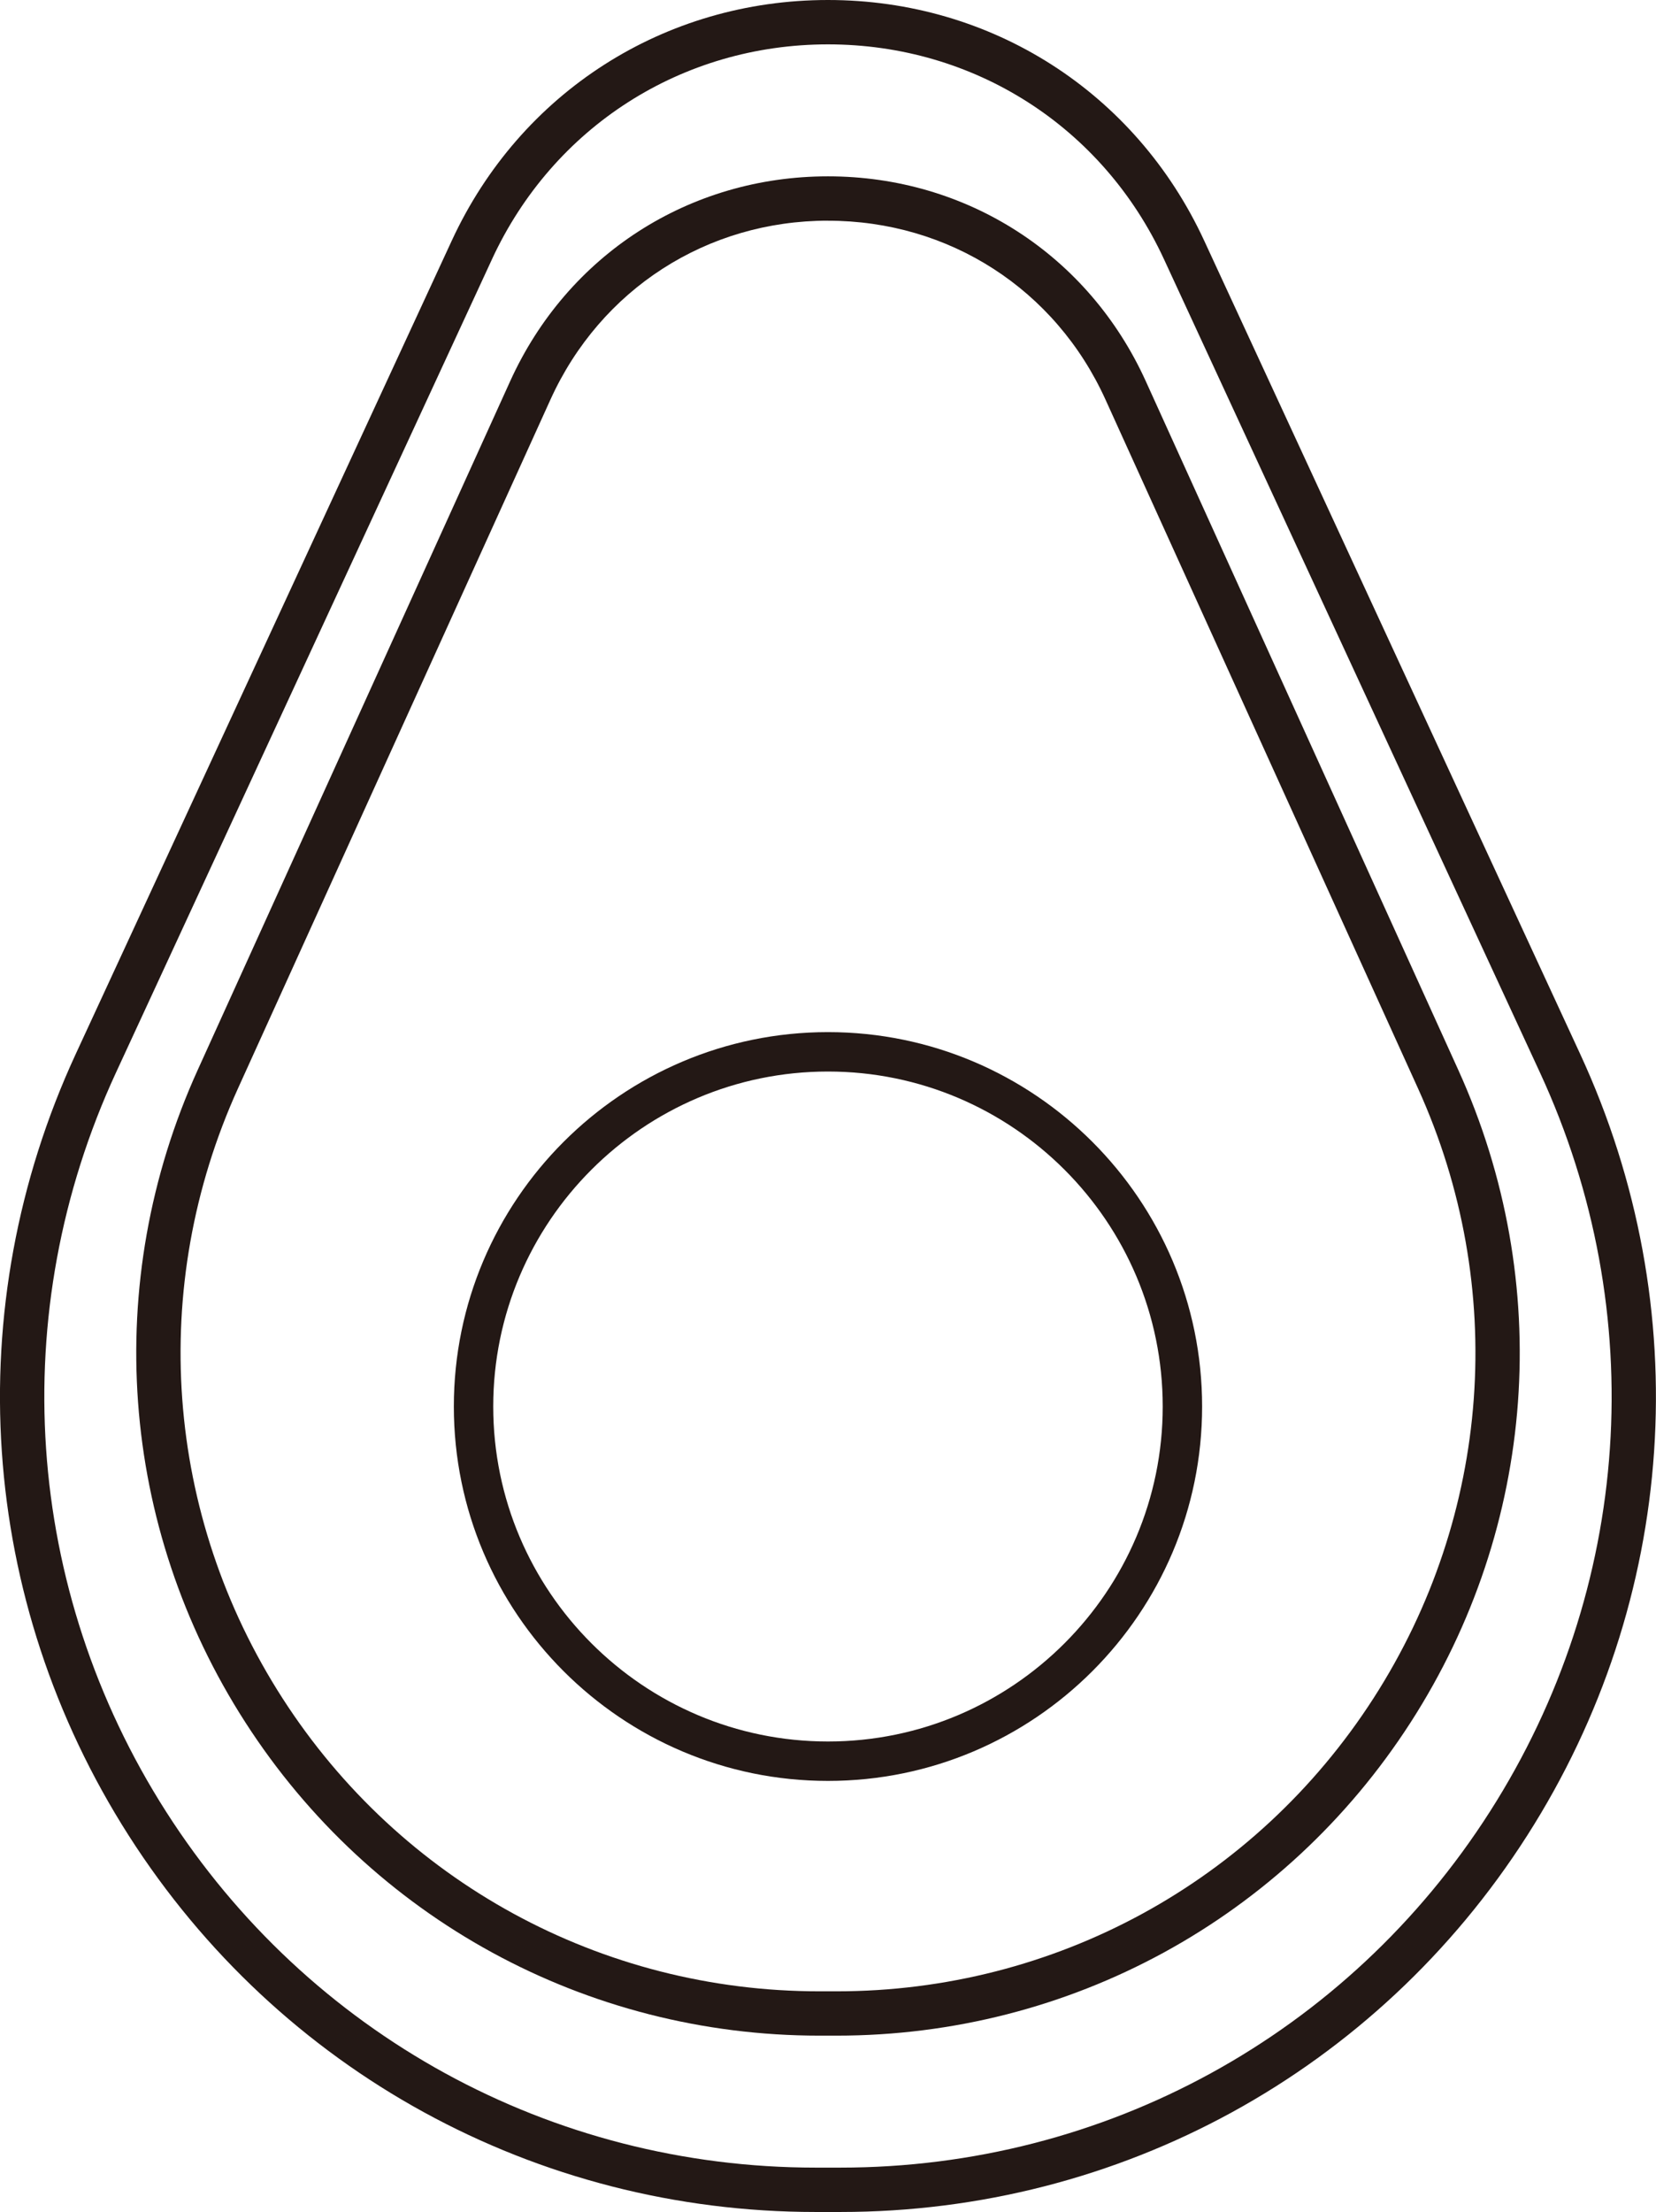
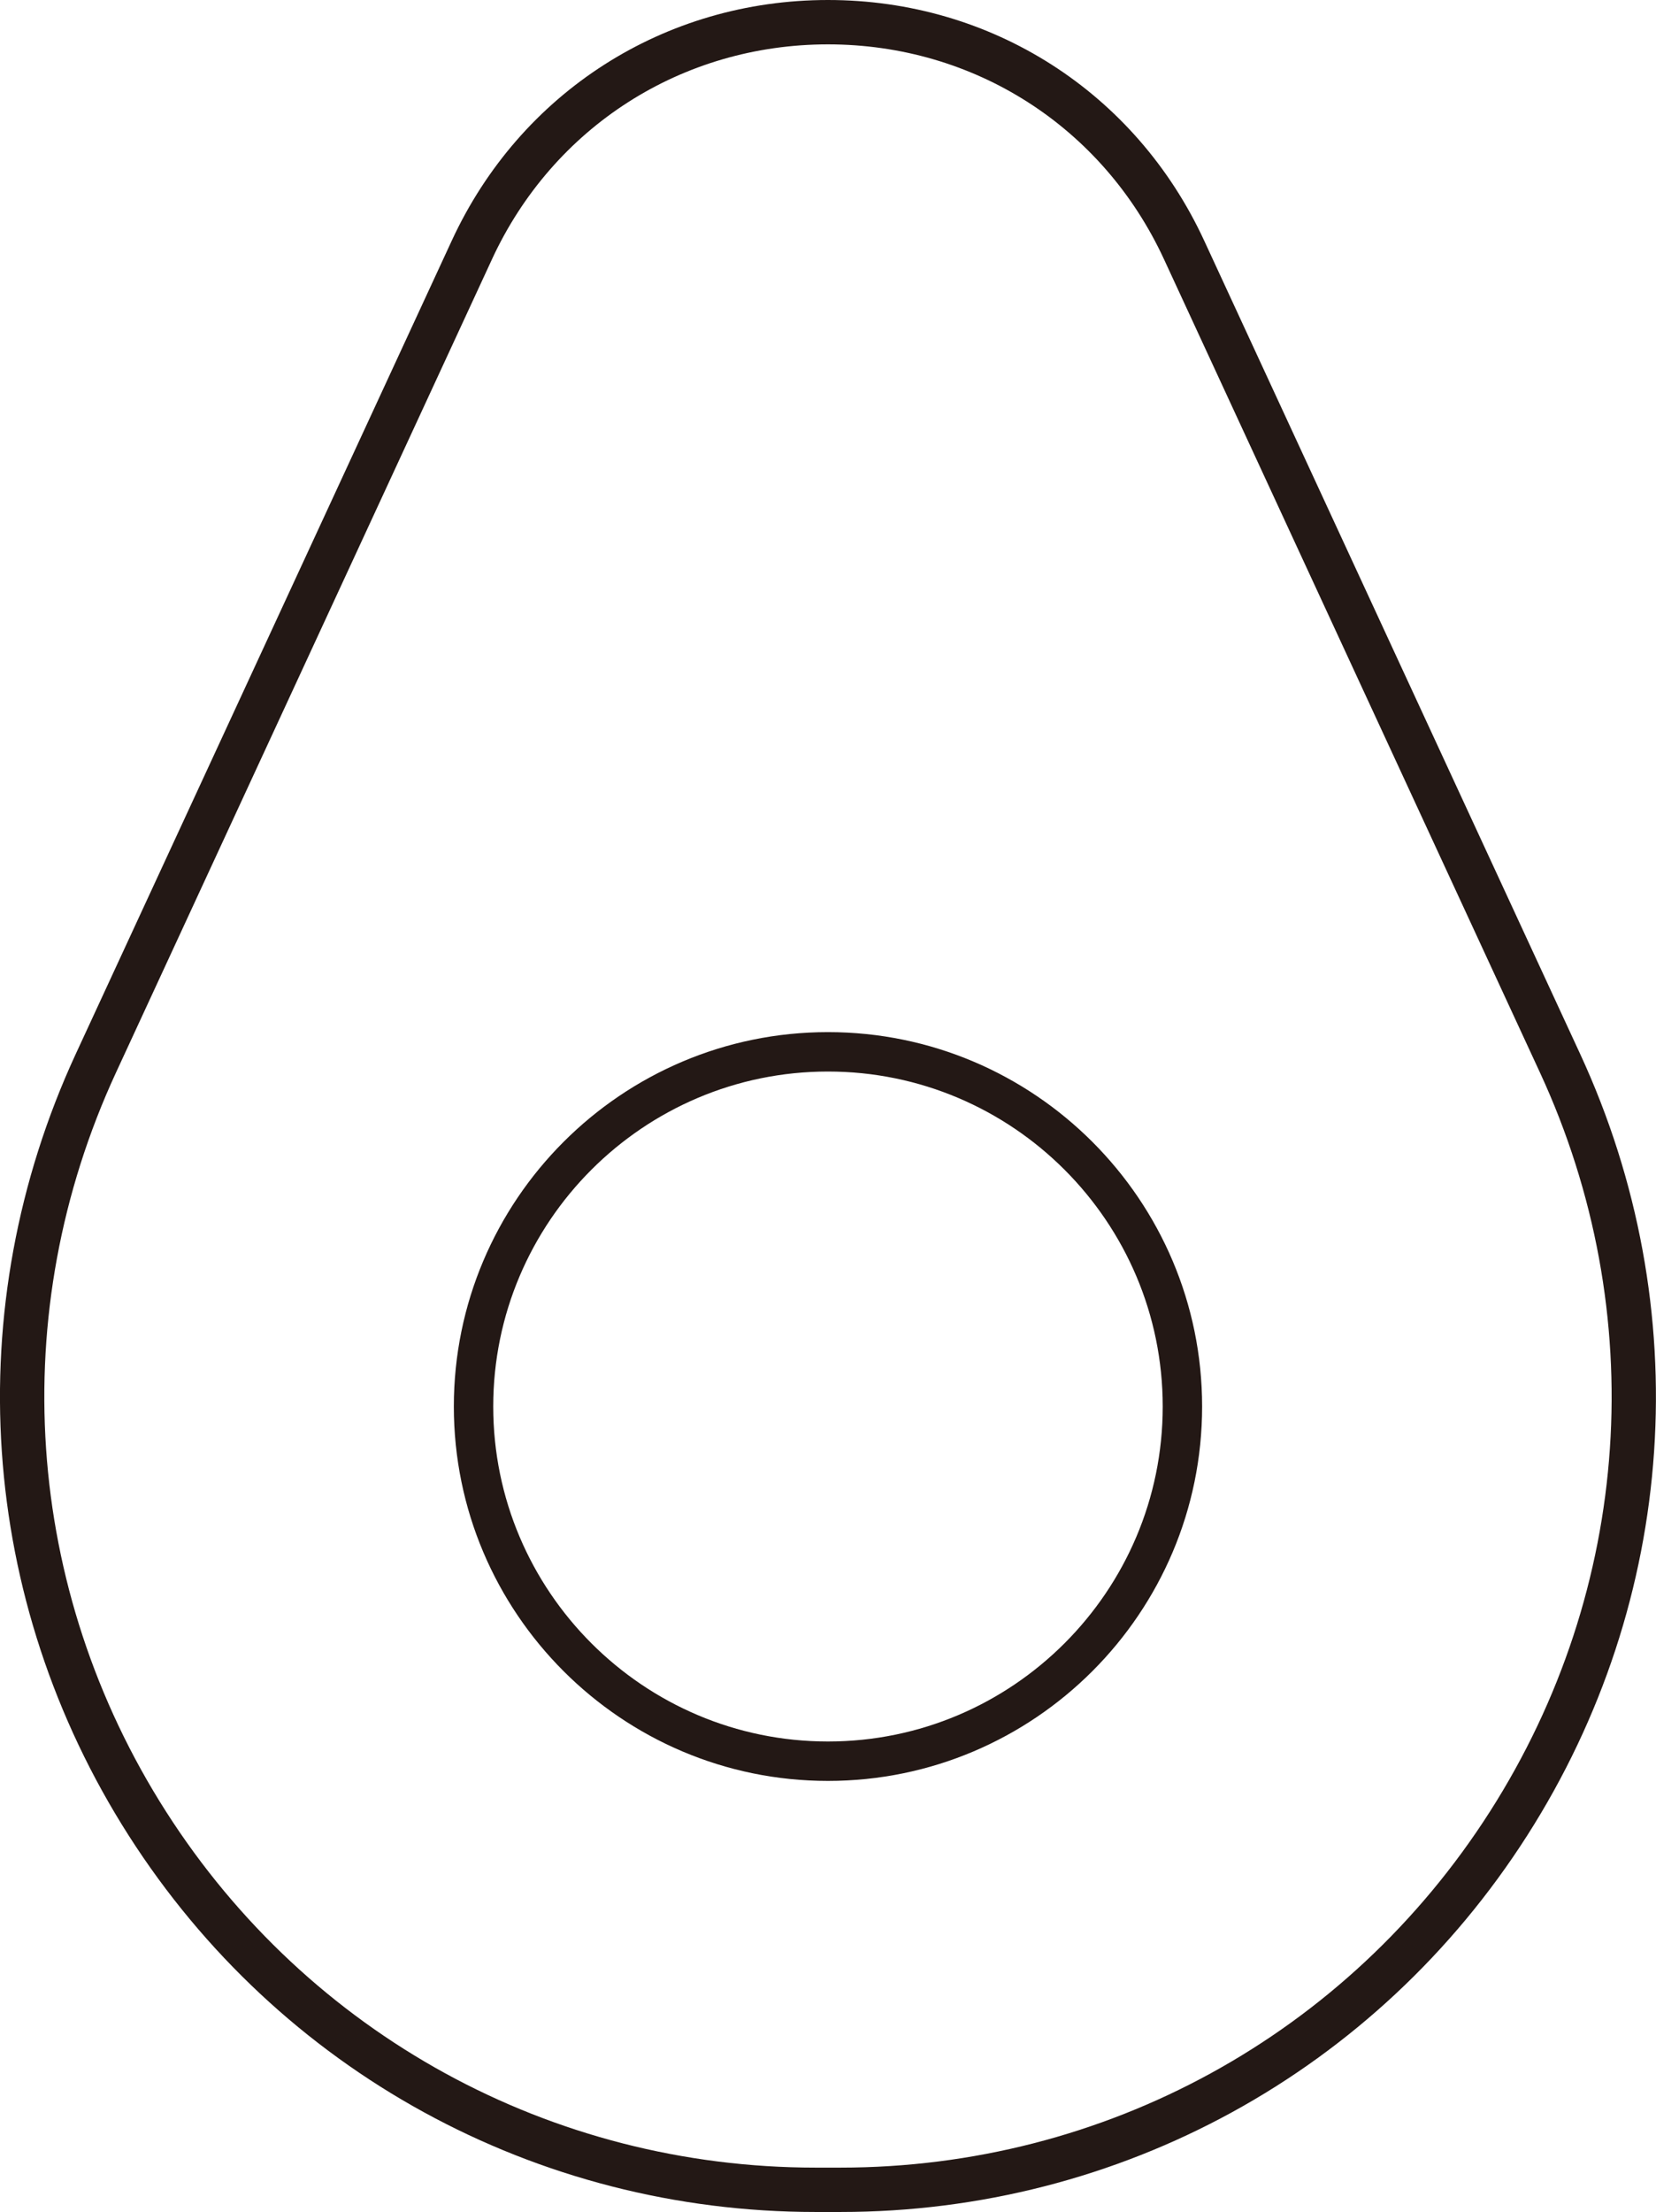
<svg xmlns="http://www.w3.org/2000/svg" id="_レイヤー_1" data-name="レイヤー_1" width="374.59" height="500" viewBox="0 0 374.59 500">
  <defs>
    <style>
      .cls-1 {
        fill: #231815;
      }
    </style>
  </defs>
  <path class="cls-1" d="M190.11,500h-5.64c-63.22,0-121.29-31.8-155.34-85.07-34.05-53.27-38.53-119.32-11.99-176.7L102.19,54.4C117.71,20.84,150.32,0,187.29,0s69.58,20.84,85.1,54.4l85.04,183.83c26.54,57.38,22.06,123.43-11.99,176.7-34.05,53.27-92.12,85.07-155.34,85.07ZM106.74,56.5l4.55,2.1L26.24,242.44c-25.1,54.26-20.86,116.72,11.34,167.09,32.2,50.37,87.11,80.44,146.89,80.44h5.64c59.78,0,114.7-30.07,146.89-80.44,32.2-50.37,36.44-112.84,11.34-167.09l-85.04-183.83c-13.86-29.97-42.99-48.58-76.01-48.58s-62.14,18.62-76.01,48.58l-4.55-2.1Z" />
-   <path class="cls-1" d="M189.26,460.14h-3.93c-52.73,0-101.27-26.47-129.82-70.8-28.56-44.33-32.59-99.46-10.79-147.48L115.4,86.17c12.97-28.57,40.52-46.31,71.89-46.31s58.92,17.75,71.89,46.31l70.69,155.69c21.8,48.02,17.77,103.15-10.79,147.48-28.56,44.33-77.09,70.8-129.82,70.8ZM187.29,49.88c-27.39,0-51.44,15.49-62.77,40.43h0S53.84,246.01,53.84,246.01c-20.39,44.9-16.61,96.45,10.09,137.91,26.7,41.45,72.09,66.2,121.4,66.2h3.93c49.31,0,94.69-24.75,121.4-66.2,26.7-41.45,30.48-93.01,10.09-137.91l-70.69-155.69c-11.32-24.94-35.37-40.43-62.77-40.43Z" />
  <path class="cls-1" d="M187.29,402.56c-46.66,0-84.63-37.96-84.63-84.63s37.97-84.63,84.63-84.63,84.63,37.96,84.63,84.63-37.97,84.63-84.63,84.63ZM187.29,242.21c-41.75,0-75.72,33.97-75.72,75.72s33.97,75.72,75.72,75.72,75.72-33.97,75.72-75.72-33.97-75.72-75.72-75.72Z" />
</svg>